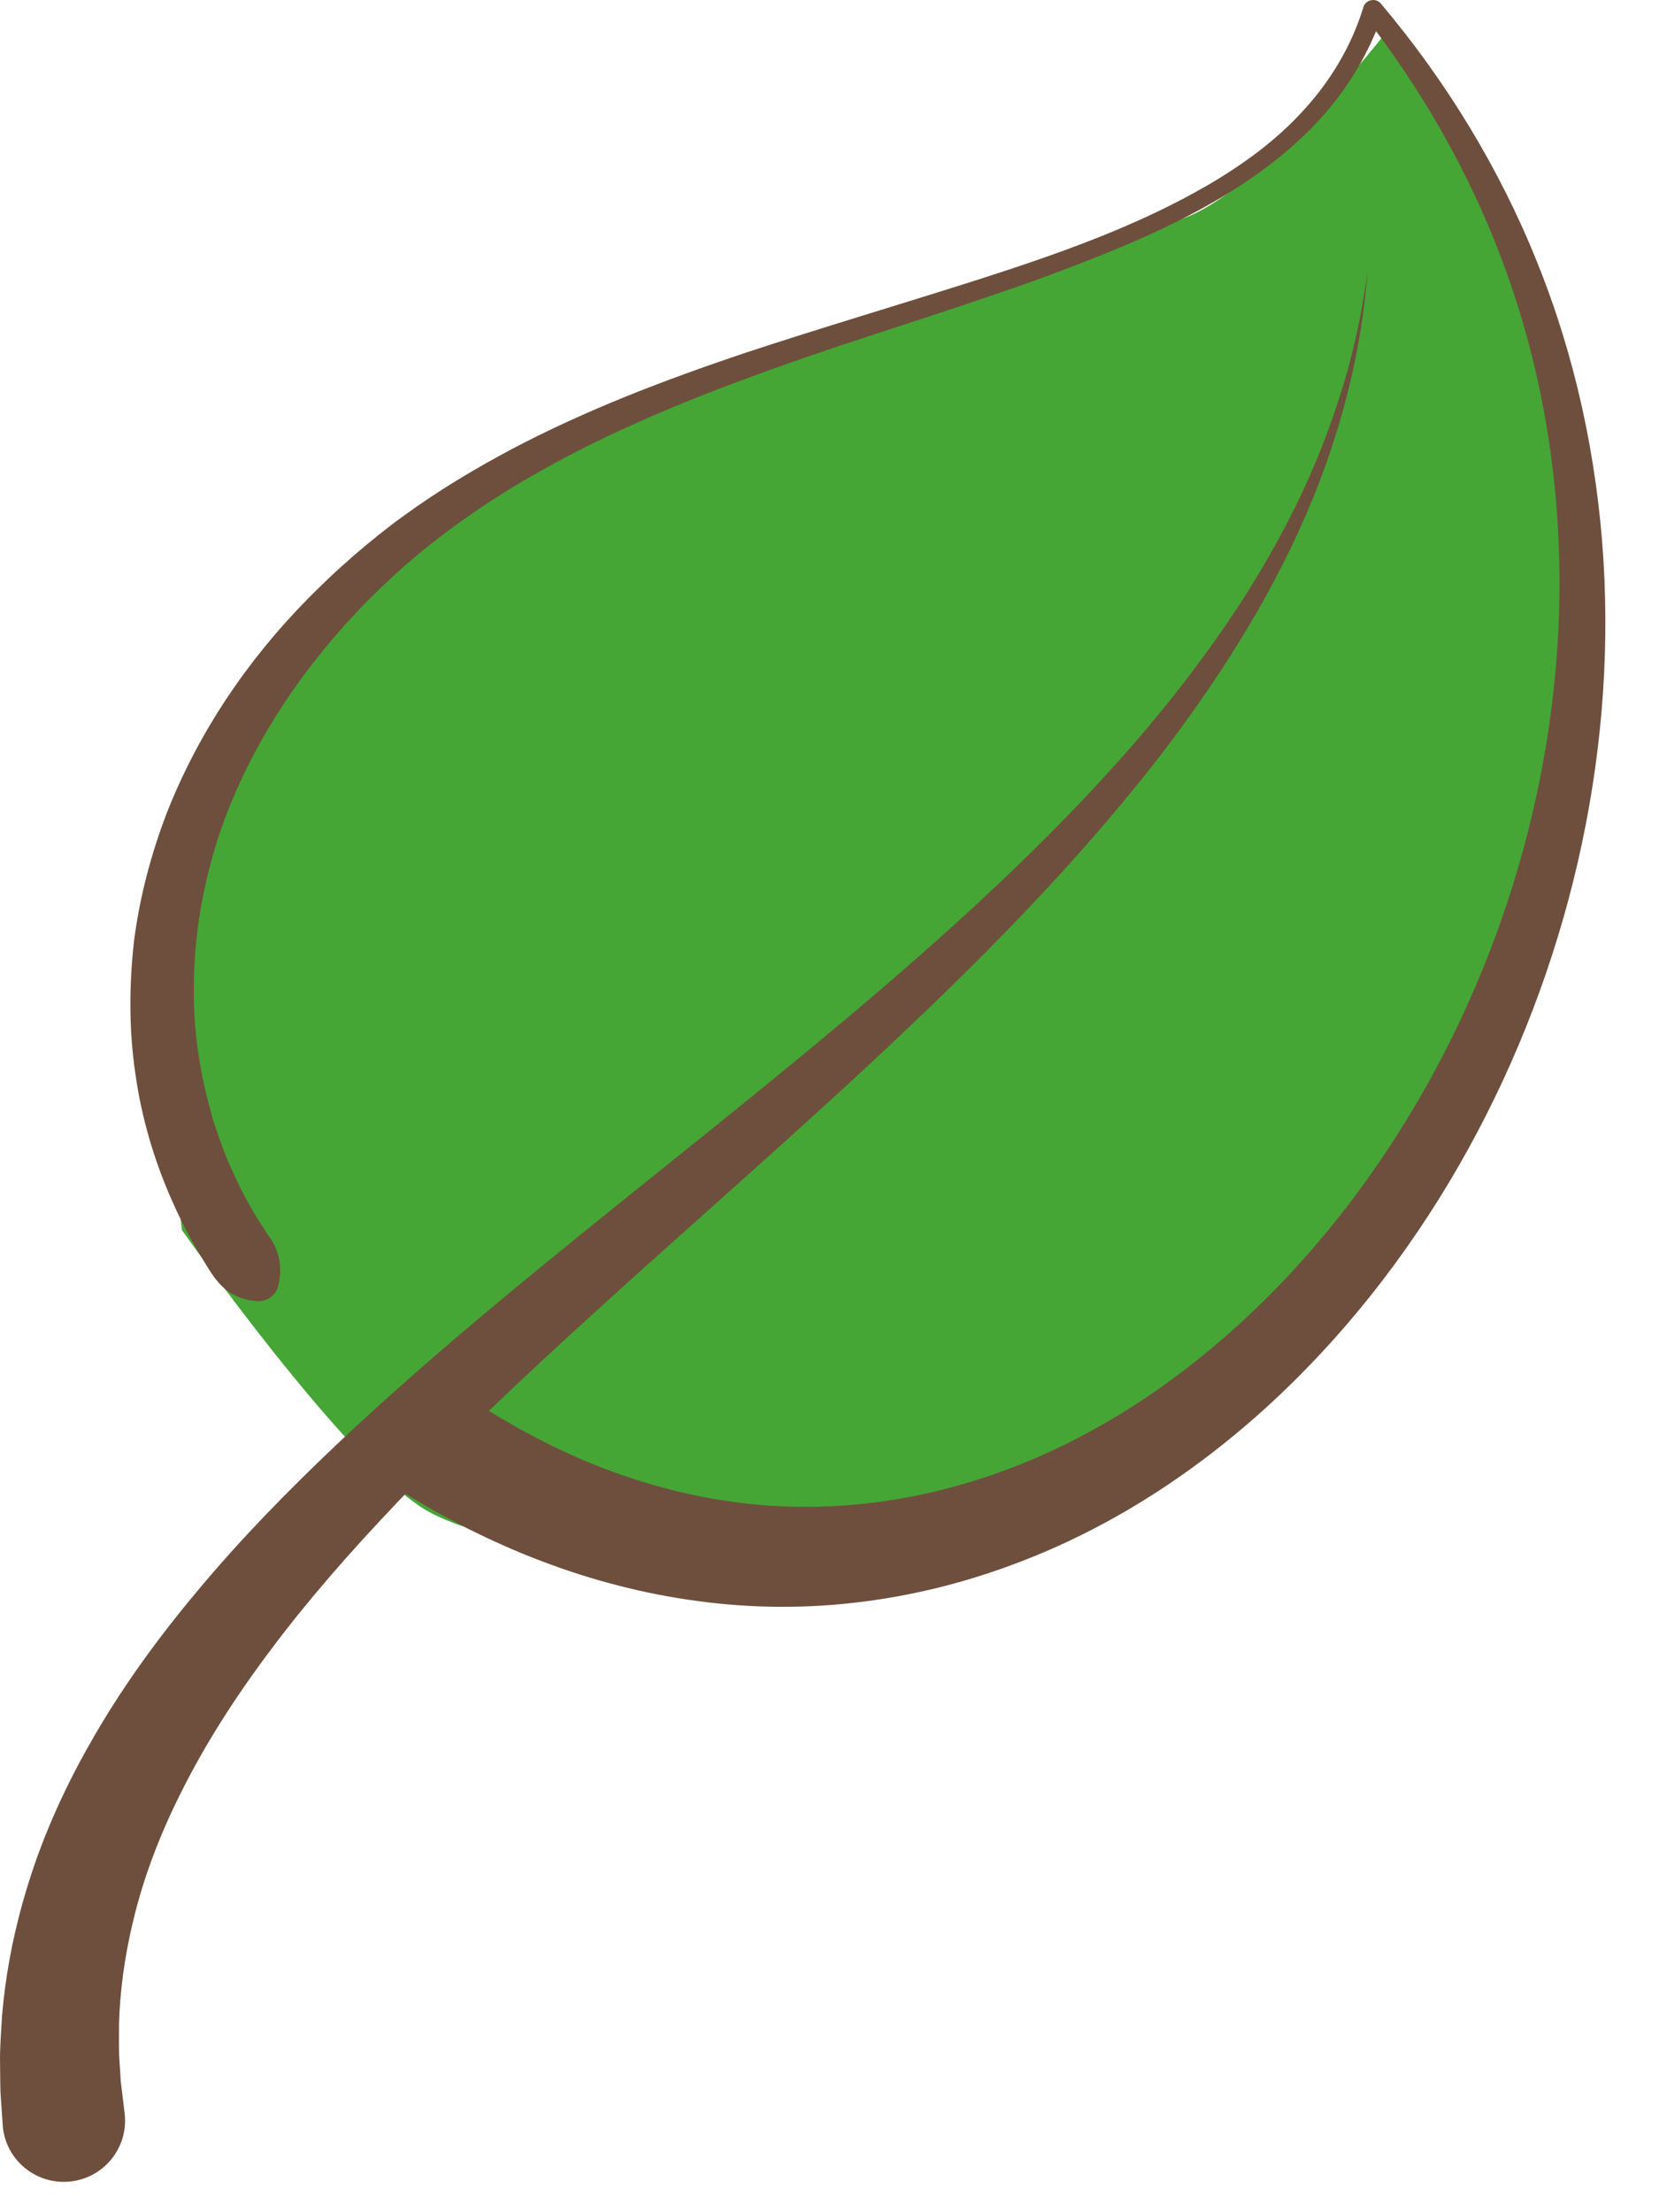
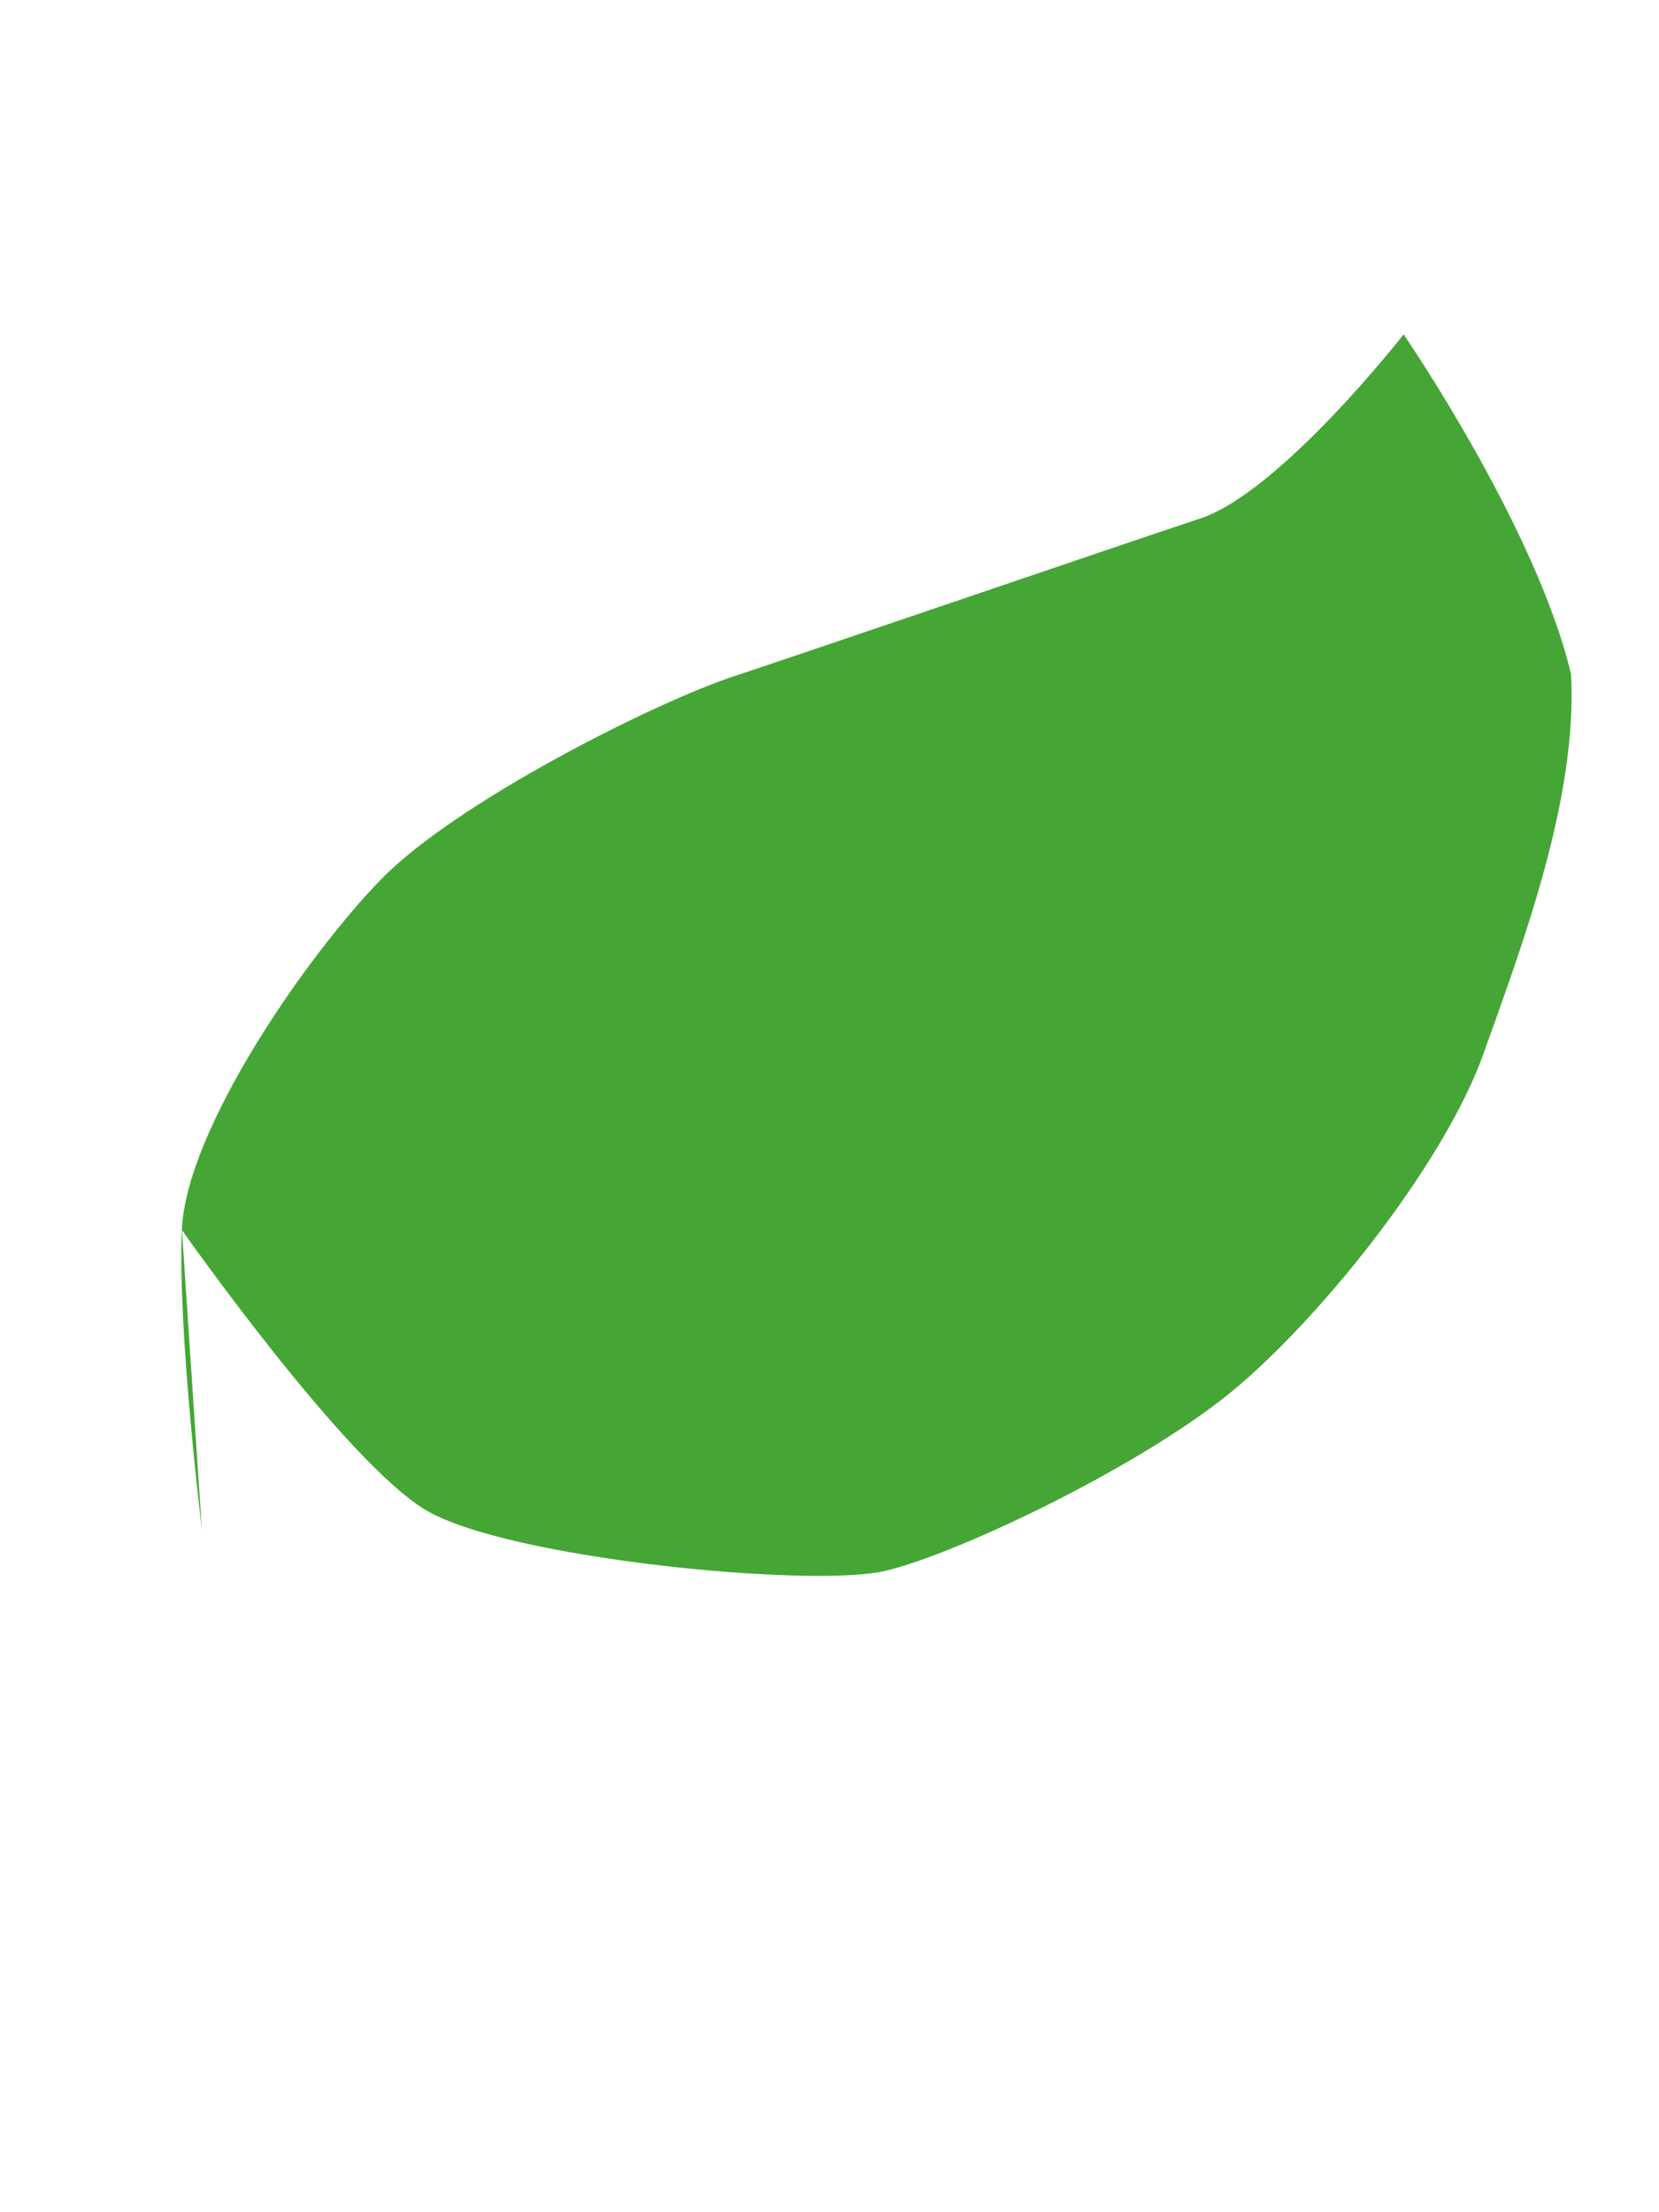
<svg xmlns="http://www.w3.org/2000/svg" width="100%" height="100%" viewBox="0 0 30 40" version="1.1" xml:space="preserve" style="fill-rule:evenodd;clip-rule:evenodd;stroke-linejoin:round;stroke-miterlimit:2;">
  <g>
-     <path d="M3.29,22.241c-0,-0 2.937,4.183 4.408,5.062c1.47,0.881 6.989,1.415 8.313,1.1c1.325,-0.314 4.76,-1.947 6.404,-3.36c1.644,-1.415 3.738,-4.095 4.413,-5.996c0.676,-1.9 1.707,-4.602 1.581,-6.858c-0.125,-2.256 0.267,-2.758 -0.36,-5.407c-0.629,-2.651 -3.027,-6.143 -3.027,-6.143c-0,0 -2.225,2.849 -3.68,3.33c-1.456,0.482 -6.979,2.372 -8.434,2.853c-1.455,0.482 -5.021,2.283 -6.366,3.66c-1.346,1.377 -3.534,4.523 -3.614,6.351c-0.078,1.827 0.362,5.408 0.362,5.408" style="fill:#45a635;fill-rule:nonzero;" />
-     <path d="M24.889,0.009c-0.098,-0.031 -0.203,0.021 -0.234,0.117l-0,0.002c-0.21,0.691 -0.588,1.327 -1.08,1.863c-0.489,0.541 -1.089,0.979 -1.725,1.351c-1.278,0.744 -2.694,1.241 -4.113,1.698c-1.424,0.455 -2.862,0.878 -4.29,1.35c-1.425,0.48 -2.843,1.019 -4.191,1.73c-0.672,0.357 -1.329,0.751 -1.952,1.204c-0.313,0.225 -0.607,0.464 -0.907,0.722c-0.14,0.127 -0.279,0.244 -0.42,0.379c-0.138,0.135 -0.284,0.27 -0.419,0.41c-1.081,1.099 -1.977,2.415 -2.55,3.886c-0.28,0.735 -0.484,1.508 -0.585,2.297c-0.088,0.79 -0.093,1.597 0.024,2.389c0.11,0.795 0.339,1.572 0.665,2.307c0.162,0.368 0.349,0.725 0.561,1.065c0.205,0.341 0.411,0.714 0.984,0.747c0.178,0.011 0.343,-0.112 0.379,-0.292l0.005,-0.026c0.057,-0.282 0.01,-0.463 -0.051,-0.634c-0.035,-0.083 -0.08,-0.156 -0.132,-0.225l-0.141,-0.219c-0.188,-0.293 -0.353,-0.599 -0.495,-0.915c-0.15,-0.312 -0.263,-0.642 -0.371,-0.972c-0.093,-0.335 -0.181,-0.672 -0.235,-1.016c-0.122,-0.687 -0.137,-1.39 -0.078,-2.089c0.061,-0.699 0.21,-1.394 0.433,-2.067c0.456,-1.347 1.226,-2.592 2.186,-3.681c0.117,-0.137 0.243,-0.263 0.364,-0.396c0.123,-0.131 0.264,-0.263 0.395,-0.393c0.255,-0.245 0.532,-0.492 0.816,-0.717c0.57,-0.456 1.179,-0.869 1.815,-1.238c1.275,-0.742 2.647,-1.326 4.047,-1.837c1.398,-0.519 2.832,-0.951 4.252,-1.436c0.711,-0.24 1.419,-0.495 2.118,-0.78c0.699,-0.279 1.389,-0.595 2.046,-0.979c0.654,-0.383 1.277,-0.84 1.805,-1.401c0.45,-0.477 0.816,-1.04 1.068,-1.65c1.002,1.341 1.81,2.818 2.368,4.384c0.597,1.668 0.905,3.429 0.945,5.19c0.041,1.761 -0.187,3.524 -0.649,5.217c-0.462,1.694 -1.158,3.32 -2.061,4.812c-0.903,1.491 -2.015,2.852 -3.311,3.986c-1.291,1.131 -2.773,2.037 -4.368,2.56c-0.796,0.264 -1.615,0.435 -2.44,0.501c-0.825,0.069 -1.655,0.03 -2.468,-0.112c-0.811,-0.141 -1.606,-0.383 -2.37,-0.708c-0.381,-0.162 -0.759,-0.351 -1.117,-0.548c-0.176,-0.103 -0.344,-0.192 -0.528,-0.307l-0.044,-0.027c1.257,-1.206 2.604,-2.409 3.956,-3.617c1.974,-1.761 3.955,-3.541 5.682,-5.347c0.864,-0.902 1.662,-1.814 2.371,-2.714c0.707,-0.904 1.319,-1.803 1.823,-2.667c0.505,-0.865 0.898,-1.696 1.188,-2.454c0.291,-0.759 0.477,-1.441 0.604,-2.008c0.123,-0.567 0.188,-1.019 0.221,-1.328c0.031,-0.309 0.048,-0.472 0.048,-0.472c-0,-0 -0.026,0.163 -0.074,0.469c-0.048,0.305 -0.136,0.752 -0.286,1.308c-0.158,0.555 -0.377,1.221 -0.702,1.953c-0.324,0.731 -0.753,1.529 -1.293,2.351c-0.539,0.822 -1.185,1.671 -1.925,2.521c-0.742,0.848 -1.572,1.7 -2.469,2.543c-1.792,1.689 -3.841,3.345 -5.904,5.001c-2.061,1.656 -4.14,3.318 -5.974,5.052c-0.917,0.868 -1.775,1.75 -2.529,2.656c-0.758,0.902 -1.416,1.824 -1.937,2.745c-0.526,0.917 -0.913,1.829 -1.165,2.675c-0.255,0.846 -0.383,1.617 -0.437,2.256c-0.019,0.324 -0.042,0.6 -0.037,0.864c0.001,0.13 0.003,0.252 0.004,0.363c0.002,0.055 0.002,0.108 0.003,0.159c0.003,0.043 0.006,0.084 0.008,0.123c0.021,0.309 0.033,0.474 0.033,0.474c-0,0.018 0.003,0.04 0.004,0.058c0.072,0.608 0.624,1.041 1.232,0.968c0.607,-0.072 1.041,-0.623 0.969,-1.23c-0,-0 -0.021,-0.165 -0.057,-0.473c-0.005,-0.039 -0.009,-0.079 -0.015,-0.121c-0.002,-0.036 -0.003,-0.075 -0.006,-0.114c-0.005,-0.08 -0.011,-0.167 -0.017,-0.26c-0.013,-0.184 -0.006,-0.426 -0.006,-0.681c0.017,-0.514 0.086,-1.141 0.26,-1.851c0.169,-0.709 0.453,-1.498 0.873,-2.326c0.414,-0.83 0.961,-1.695 1.621,-2.57c0.656,-0.877 1.427,-1.759 2.267,-2.641c0.051,-0.056 0.105,-0.11 0.157,-0.164l0.473,0.278c0.202,0.115 0.436,0.234 0.654,0.349c0.441,0.219 0.877,0.416 1.335,0.588c0.907,0.347 1.86,0.594 2.829,0.723c0.969,0.131 1.956,0.138 2.923,0.018c0.968,-0.117 1.914,-0.355 2.817,-0.696c1.809,-0.676 3.42,-1.761 4.785,-3.055c1.368,-1.298 2.502,-2.81 3.401,-4.437c0.898,-1.629 1.564,-3.377 1.981,-5.18c0.416,-1.801 0.581,-3.658 0.465,-5.497c-0.117,-1.839 -0.51,-3.66 -1.198,-5.363c-0.683,-1.702 -1.65,-3.28 -2.823,-4.672l-0.002,-0.003c-0.021,-0.024 -0.049,-0.045 -0.082,-0.056" style="fill:#6e4f3d;fill-rule:nonzero;" />
+     <path d="M3.29,22.241c-0,-0 2.937,4.183 4.408,5.062c1.47,0.881 6.989,1.415 8.313,1.1c1.325,-0.314 4.76,-1.947 6.404,-3.36c1.644,-1.415 3.738,-4.095 4.413,-5.996c0.676,-1.9 1.707,-4.602 1.581,-6.858c-0.629,-2.651 -3.027,-6.143 -3.027,-6.143c-0,0 -2.225,2.849 -3.68,3.33c-1.456,0.482 -6.979,2.372 -8.434,2.853c-1.455,0.482 -5.021,2.283 -6.366,3.66c-1.346,1.377 -3.534,4.523 -3.614,6.351c-0.078,1.827 0.362,5.408 0.362,5.408" style="fill:#45a635;fill-rule:nonzero;" />
  </g>
</svg>